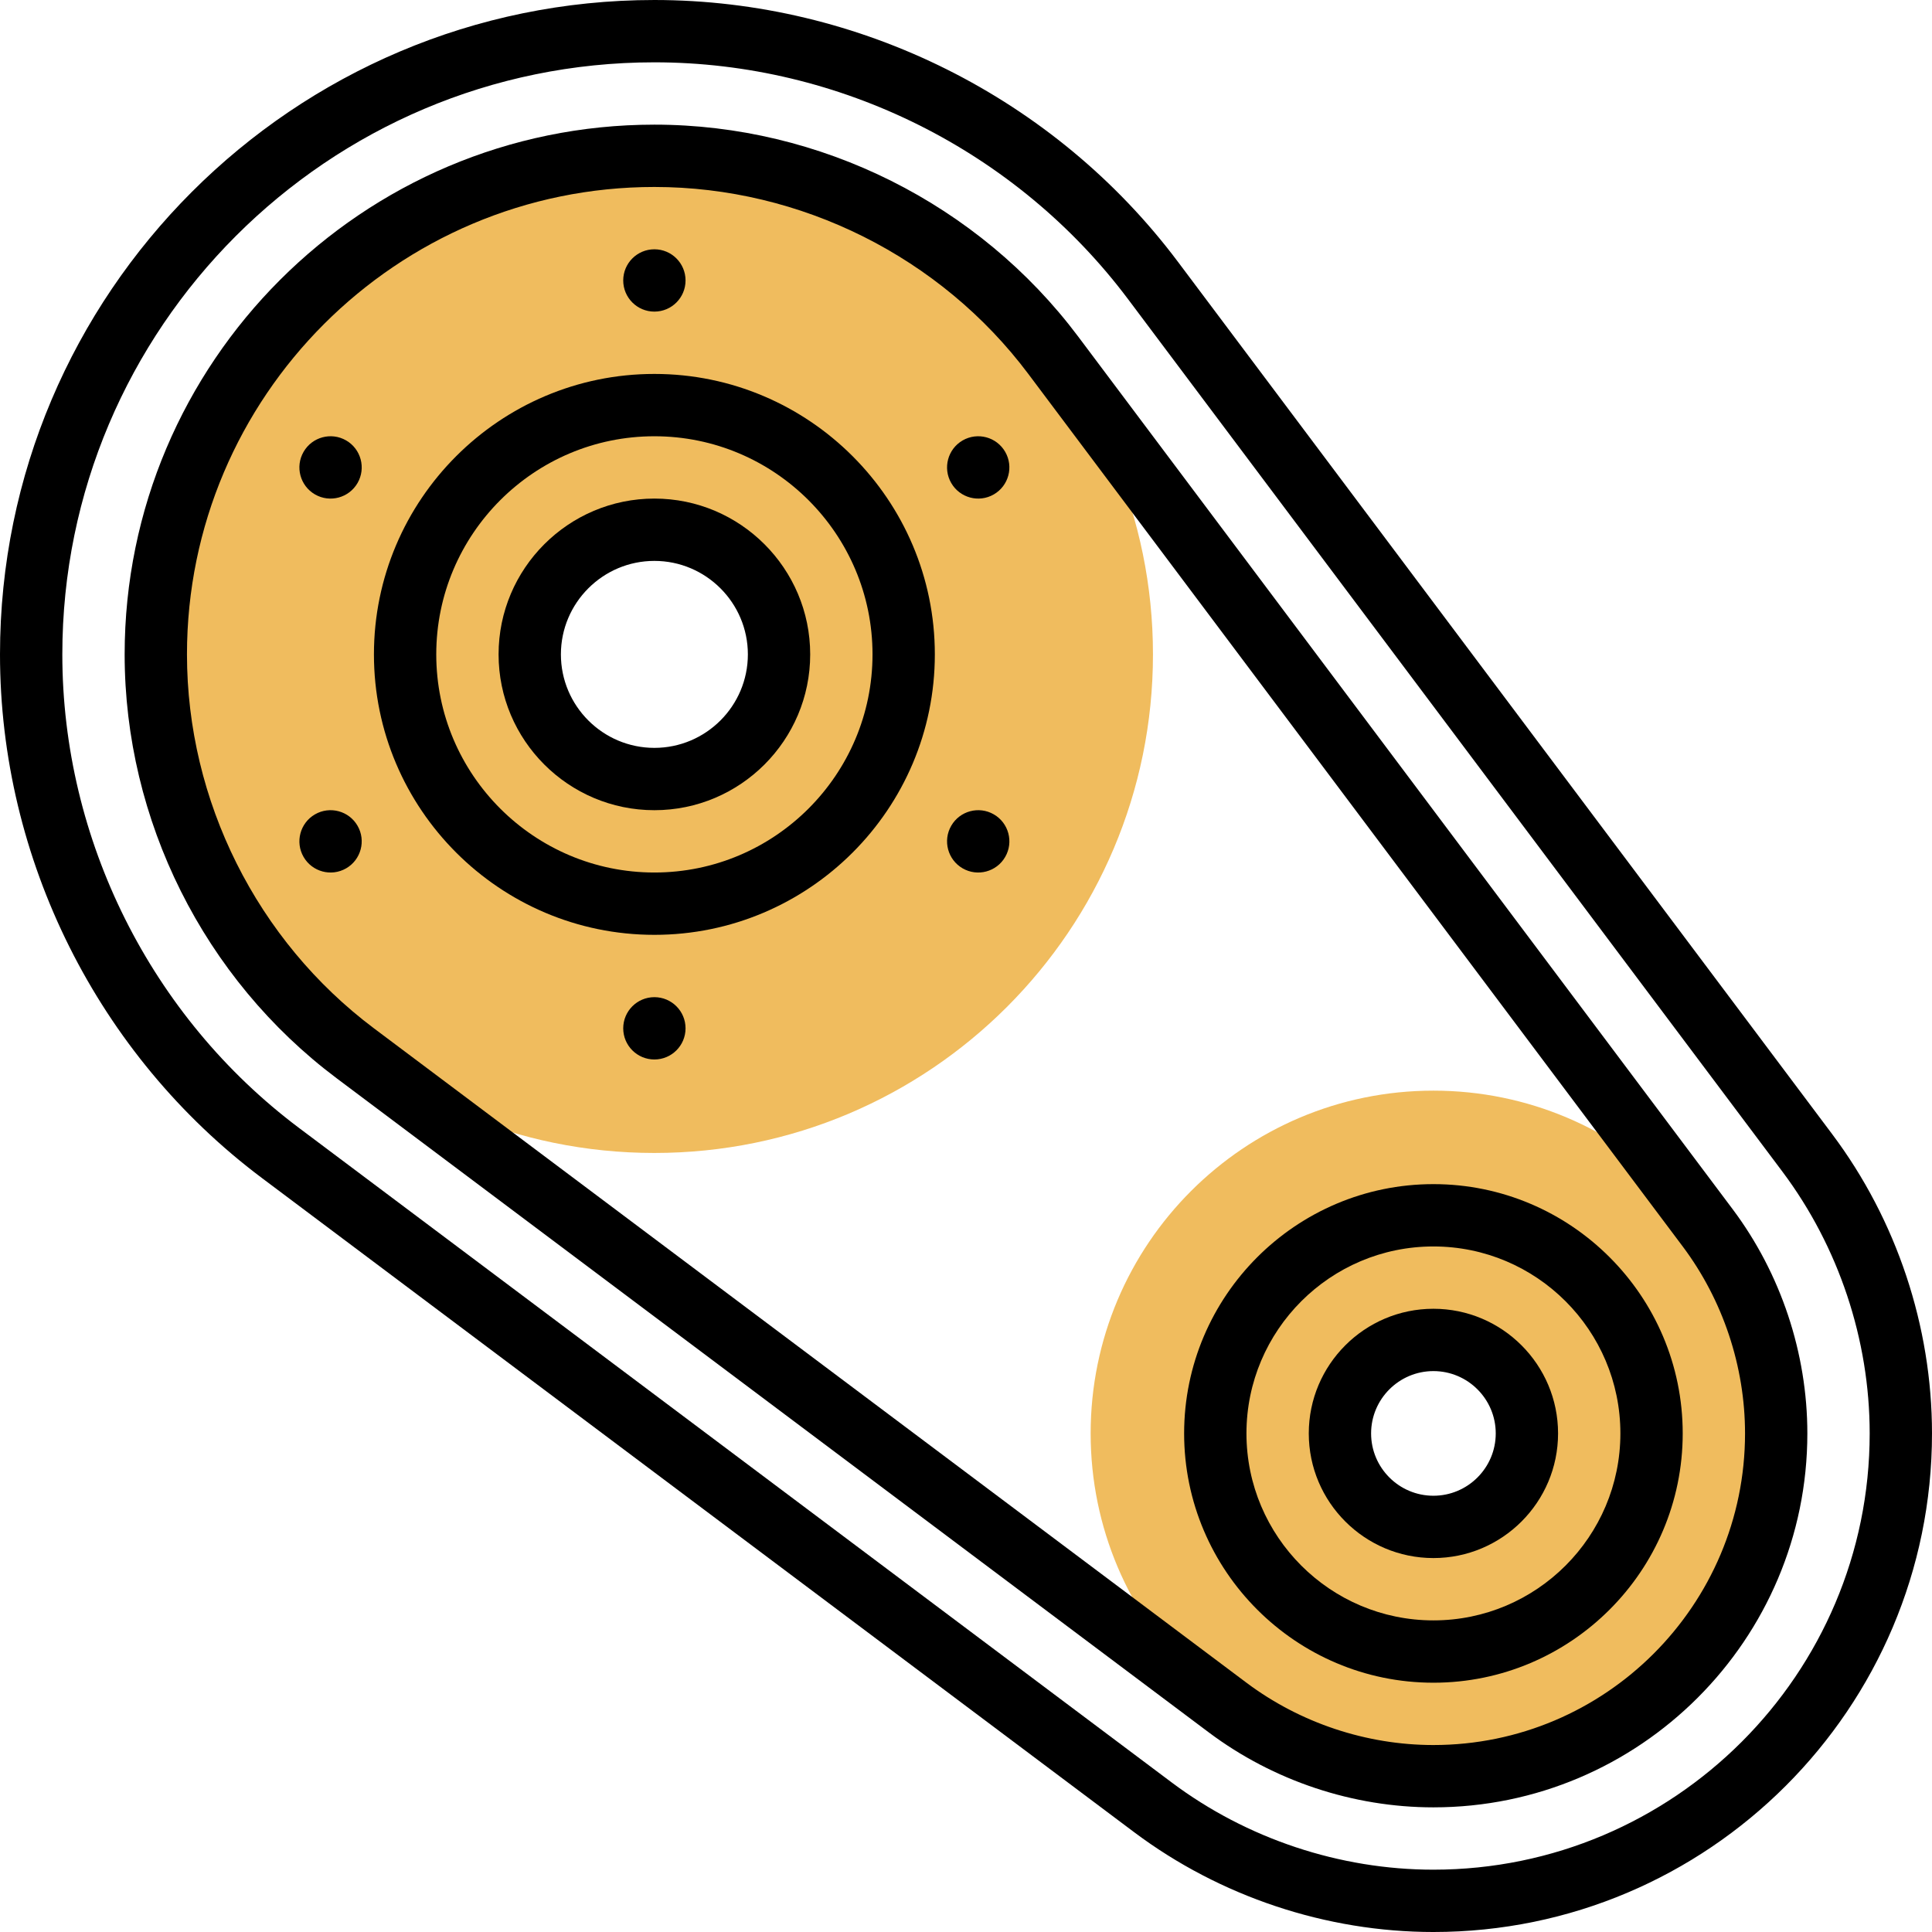
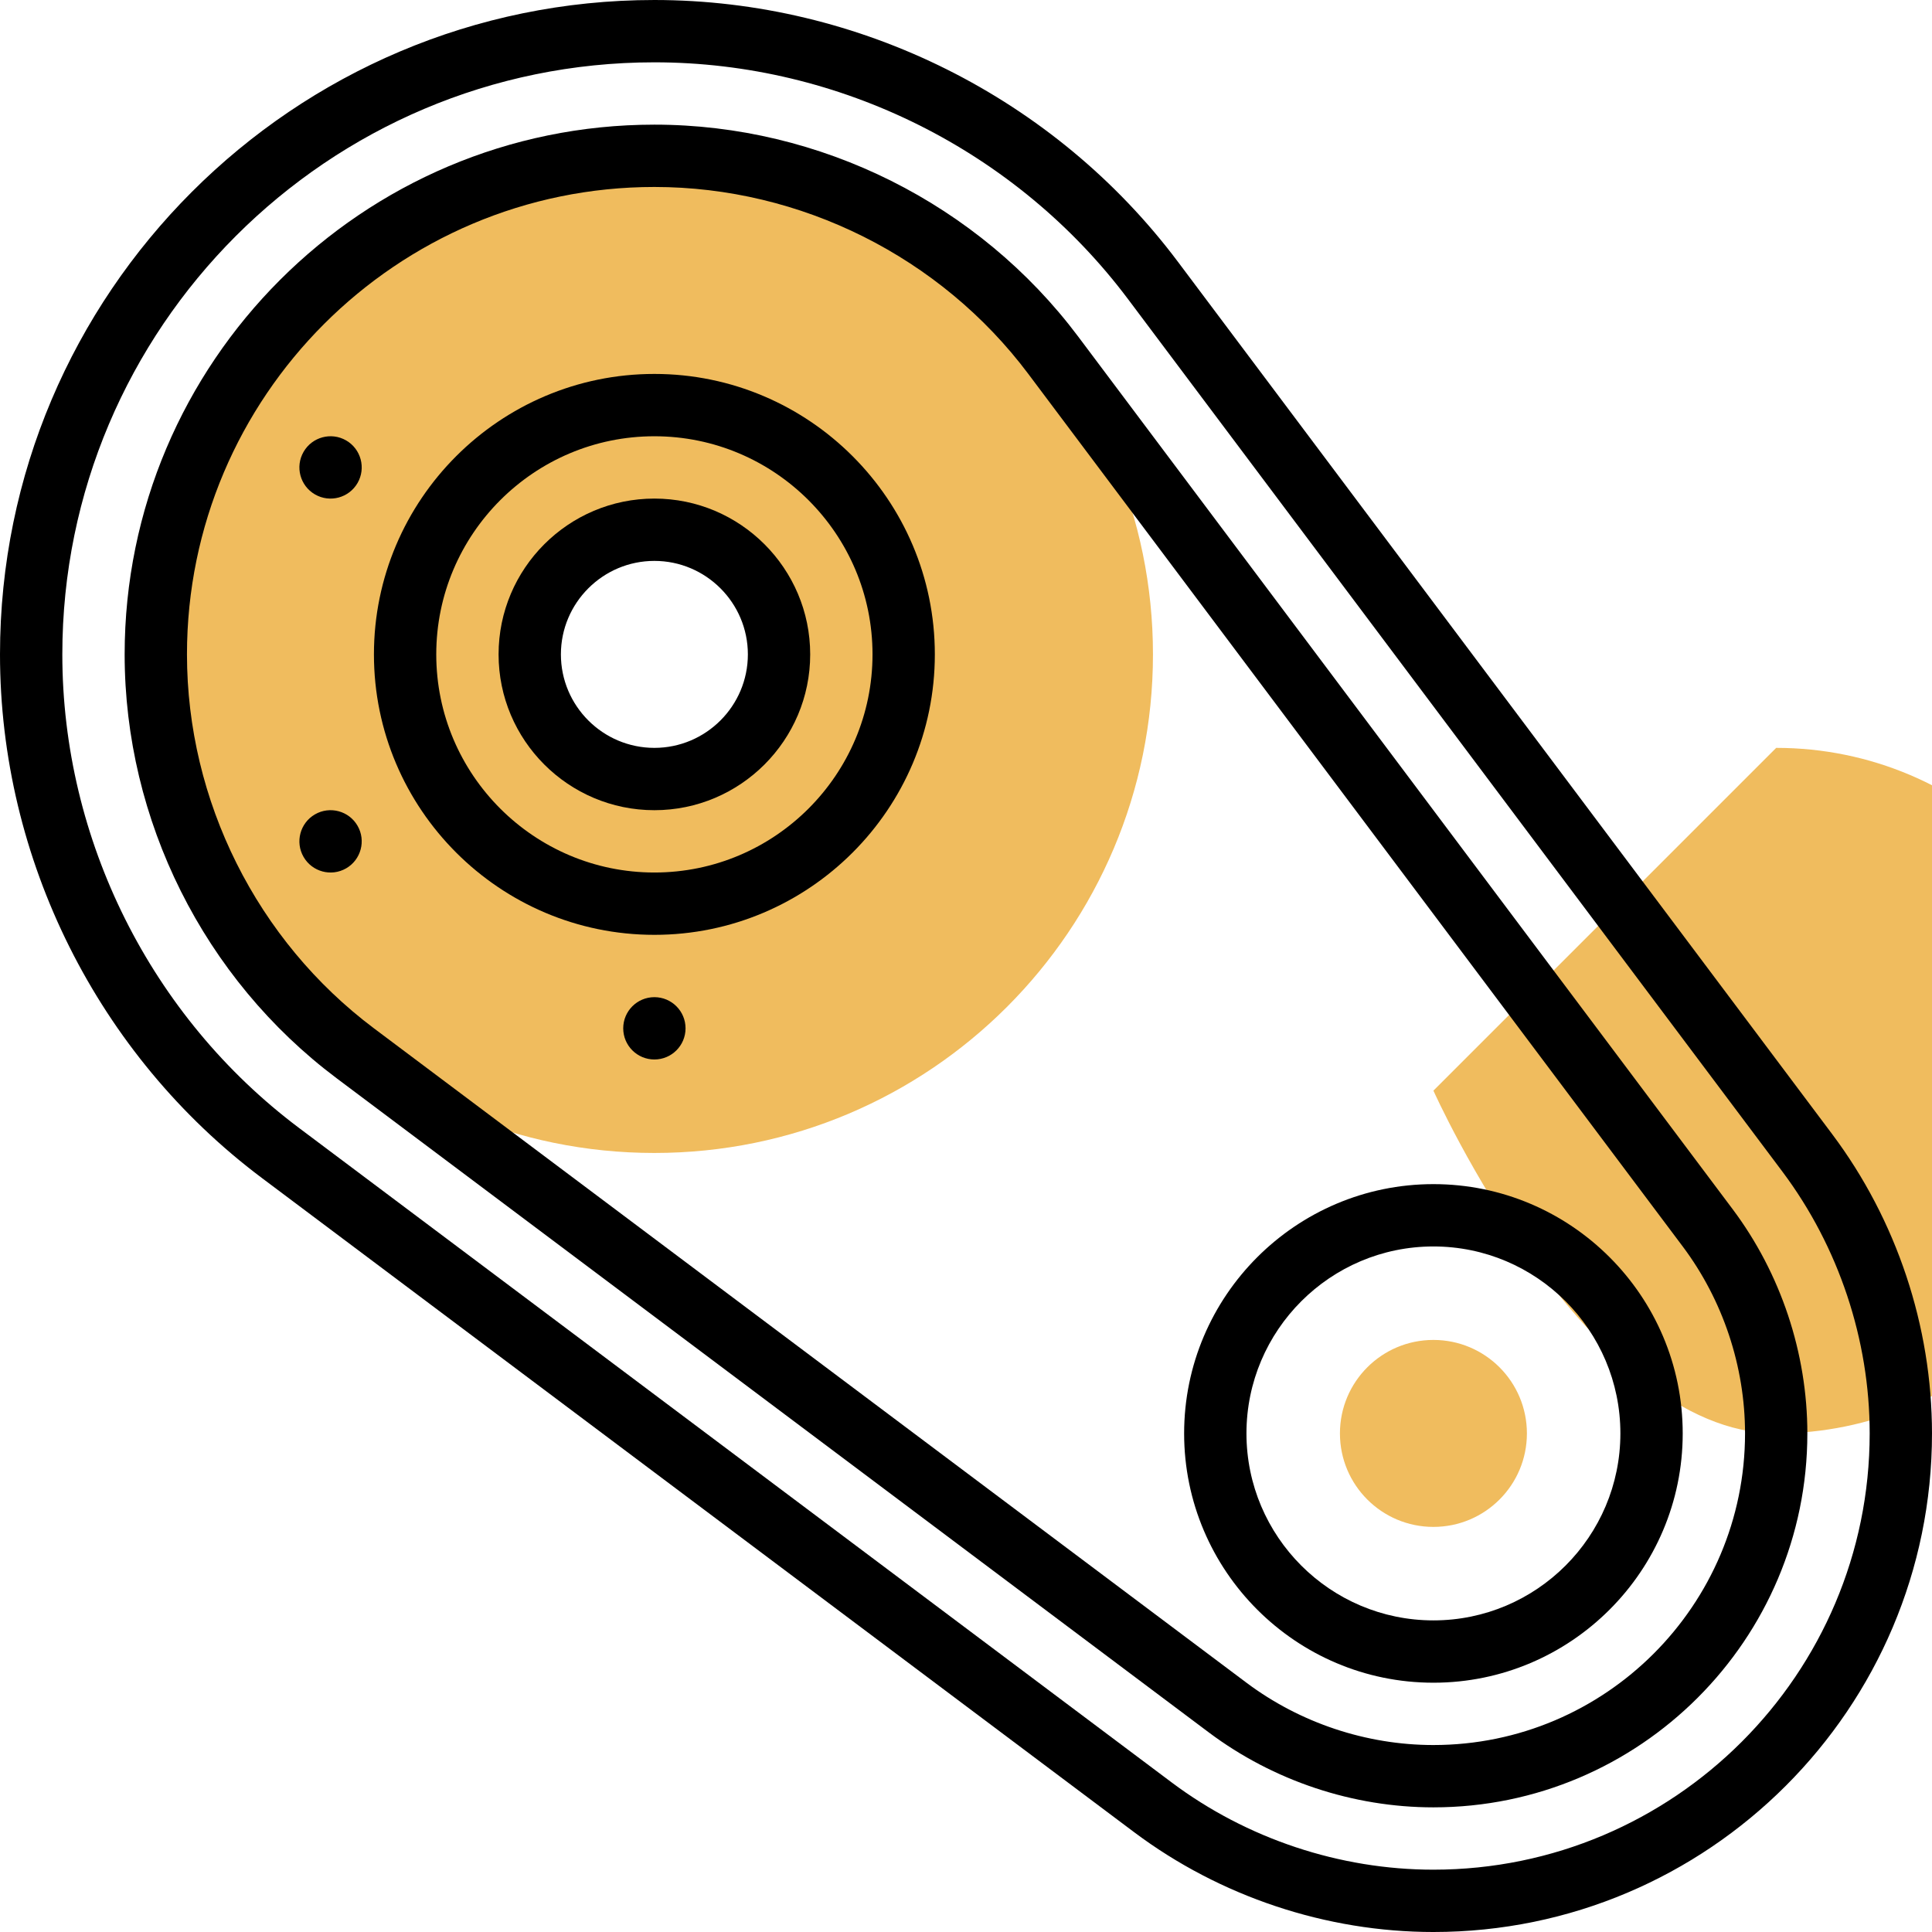
<svg xmlns="http://www.w3.org/2000/svg" height="496pt" viewBox="0 0 496 496" width="496pt">
-   <path d="m368 280c-48.602 0-88 39.398-88 88s39.398 88 88 88 88-39.398 88-88-39.398-88-88-88zm0 112c-13.258 0-24-10.742-24-24s10.742-24 24-24 24 10.742 24 24-10.742 24-24 24zm0 0" fill="#f0bc5e" />
+   <path d="m368 280s39.398 88 88 88 88-39.398 88-88-39.398-88-88-88zm0 112c-13.258 0-24-10.742-24-24s10.742-24 24-24 24 10.742 24 24-10.742 24-24 24zm0 0" fill="#f0bc5e" />
  <path d="m168 40c-70.695 0-128 57.305-128 128s57.305 128 128 128 128-57.305 128-128-57.305-128-128-128zm0 160c-17.672 0-32-14.328-32-32s14.328-32 32-32 32 14.328 32 32-14.328 32-32 32zm0 0" fill="#f0bc5e" />
  <path d="m444.801 310.406-168-224c-25.555-34.07-66.227-54.406-108.801-54.406-74.992 0-136 61.008-136 136 0 42.574 20.336 83.246 54.398 108.801l223.992 168c16.52 12.375 36.977 19.199 57.609 19.199 52.938 0 96-43.062 96-96 0-20.633-6.824-41.098-19.199-57.594zm-76.801 137.594c-17.191 0-34.238-5.68-48-16l-224-168c-30.055-22.543-48-58.434-48-96 0-66.168 53.832-120 120-120 37.566 0 73.457 17.945 96 48l168 224c10.32 13.762 16 30.809 16 48 0 44.113-35.887 80-80 80zm0 0" />
  <path d="m470.398 291.199-168-224c-31.559-42.078-81.797-67.199-134.398-67.199-92.641 0-168 75.359-168 168 0 52.602 25.121 102.832 67.199 134.398l224 168c22.016 16.504 49.289 25.602 76.801 25.602 70.574 0 128-57.426 128-128 0-27.504-9.09-54.793-25.602-76.801zm-102.398 188.801c-24.07 0-47.938-7.953-67.199-22.398l-224-168c-38.074-28.555-60.801-74.016-60.801-121.602 0-83.816 68.184-152 152-152 47.594 0 93.047 22.727 121.602 60.801l168 224c14.438 19.262 22.398 43.137 22.398 67.199 0 61.762-50.238 112-112 112zm0 0" />
-   <path d="m368 336c-17.648 0-32 14.352-32 32s14.352 32 32 32 32-14.352 32-32-14.352-32-32-32zm0 48c-8.824 0-16-7.176-16-16s7.176-16 16-16 16 7.176 16 16-7.176 16-16 16zm0 0" />
  <path d="m368 304c-35.289 0-64 28.711-64 64s28.711 64 64 64 64-28.711 64-64-28.711-64-64-64zm0 112c-26.473 0-48-21.527-48-48s21.527-48 48-48 48 21.527 48 48-21.527 48-48 48zm0 0" />
  <path d="m168 128c-22.055 0-40 17.945-40 40s17.945 40 40 40 40-17.945 40-40-17.945-40-40-40zm0 64c-13.23 0-24-10.77-24-24s10.77-24 24-24 24 10.77 24 24-10.77 24-24 24zm0 0" />
  <path d="m168 96c-39.695 0-72 32.305-72 72s32.305 72 72 72 72-32.305 72-72-32.305-72-72-72zm0 128c-30.879 0-56-25.121-56-56s25.121-56 56-56 56 25.121 56 56-25.121 56-56 56zm0 0" />
-   <path d="m176 72c0 4.418-3.582 8-8 8s-8-3.582-8-8 3.582-8 8-8 8 3.582 8 8zm0 0" />
  <path d="m88.863 113.07c-3.824-2.207-8.719-.895-10.926 2.93-2.211 3.824-.898 8.719 2.926 10.93 3.824 2.207 8.723.895 10.93-2.93s.895-8.719-2.93-10.93zm0 0" />
  <path d="m80.863 209.07c-3.824 2.211-5.137 7.105-2.926 10.93 2.207 3.824 7.102 5.137 10.926 2.93 3.824-2.211 5.137-7.105 2.93-10.93s-7.105-5.137-10.93-2.93zm0 0" />
  <path d="m176 264c0 4.418-3.582 8-8 8s-8-3.582-8-8 3.582-8 8-8 8 3.582 8 8zm0 0" />
-   <path d="m255.137 209.07c-3.824-2.207-8.723-.895-10.93 2.93s-.895 8.719 2.93 10.93c3.824 2.207 8.719.895 10.926-2.93 2.211-3.824.906-8.719-2.926-10.93zm0 0" />
-   <path d="m247.137 113.07c-3.824 2.211-5.137 7.105-2.93 10.93s7.105 5.137 10.93 2.93c3.824-2.211 5.137-7.105 2.926-10.93-2.207-3.824-7.094-5.137-10.926-2.93zm0 0" />
</svg>